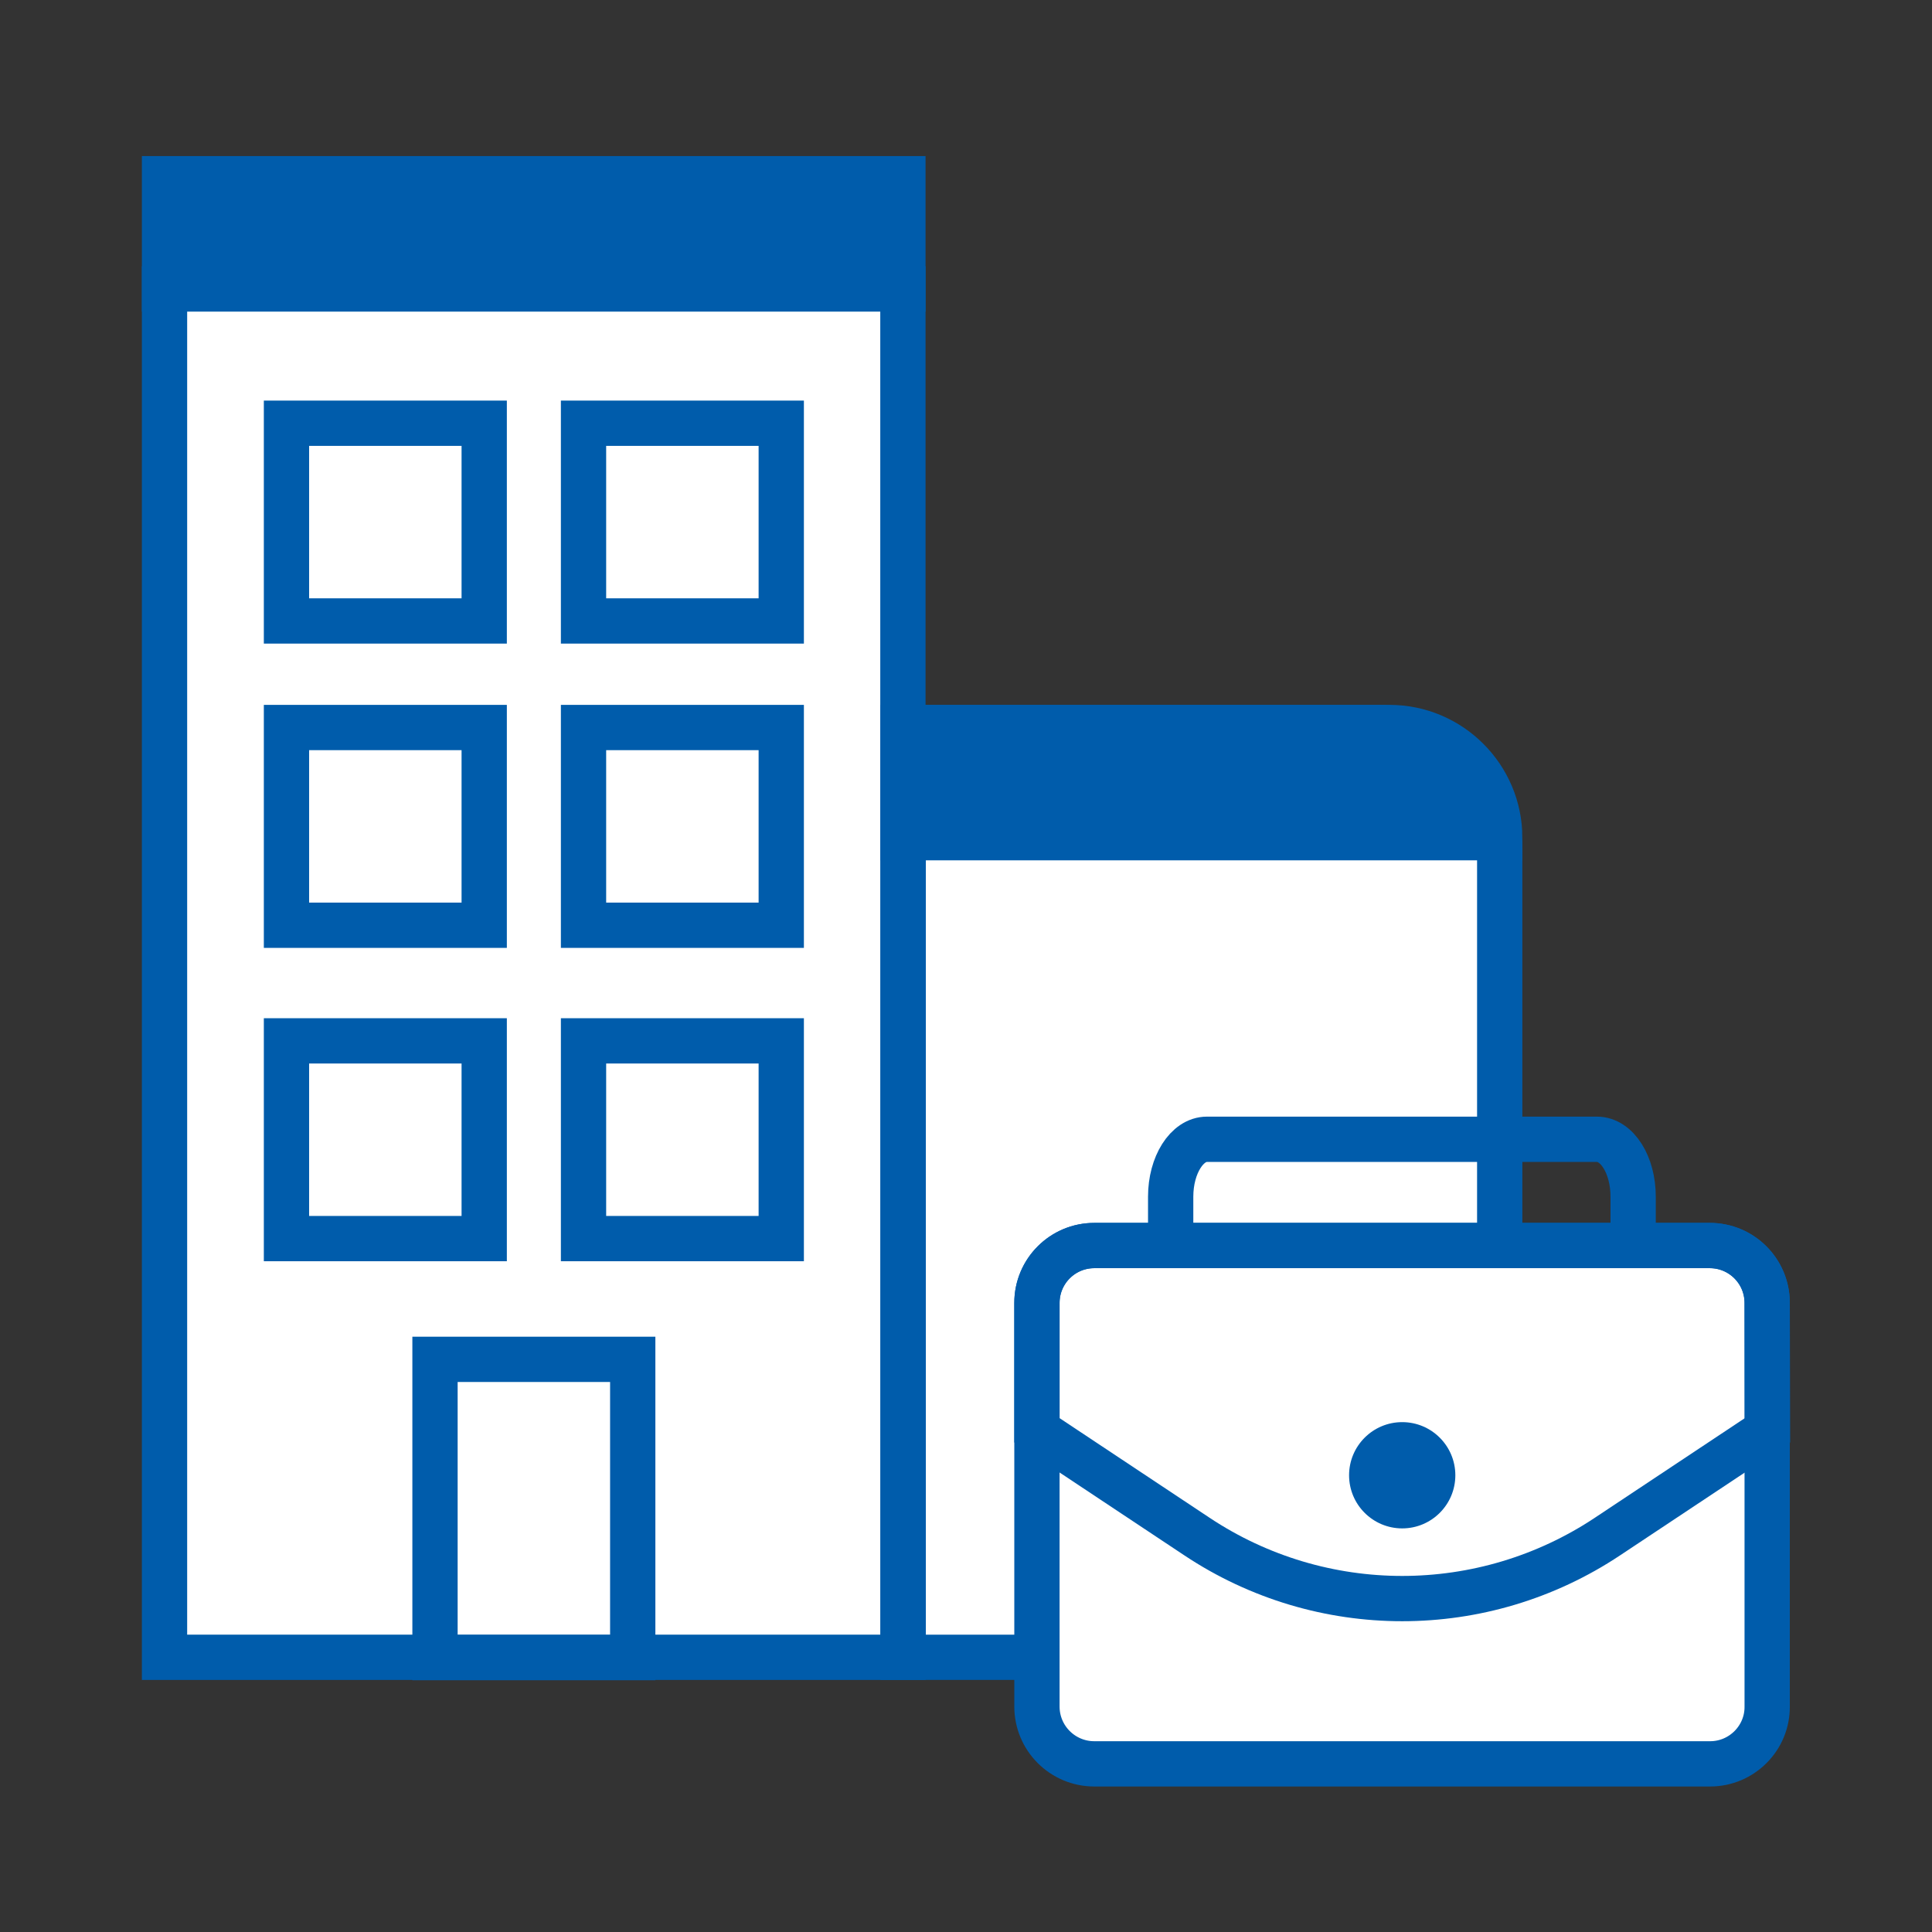
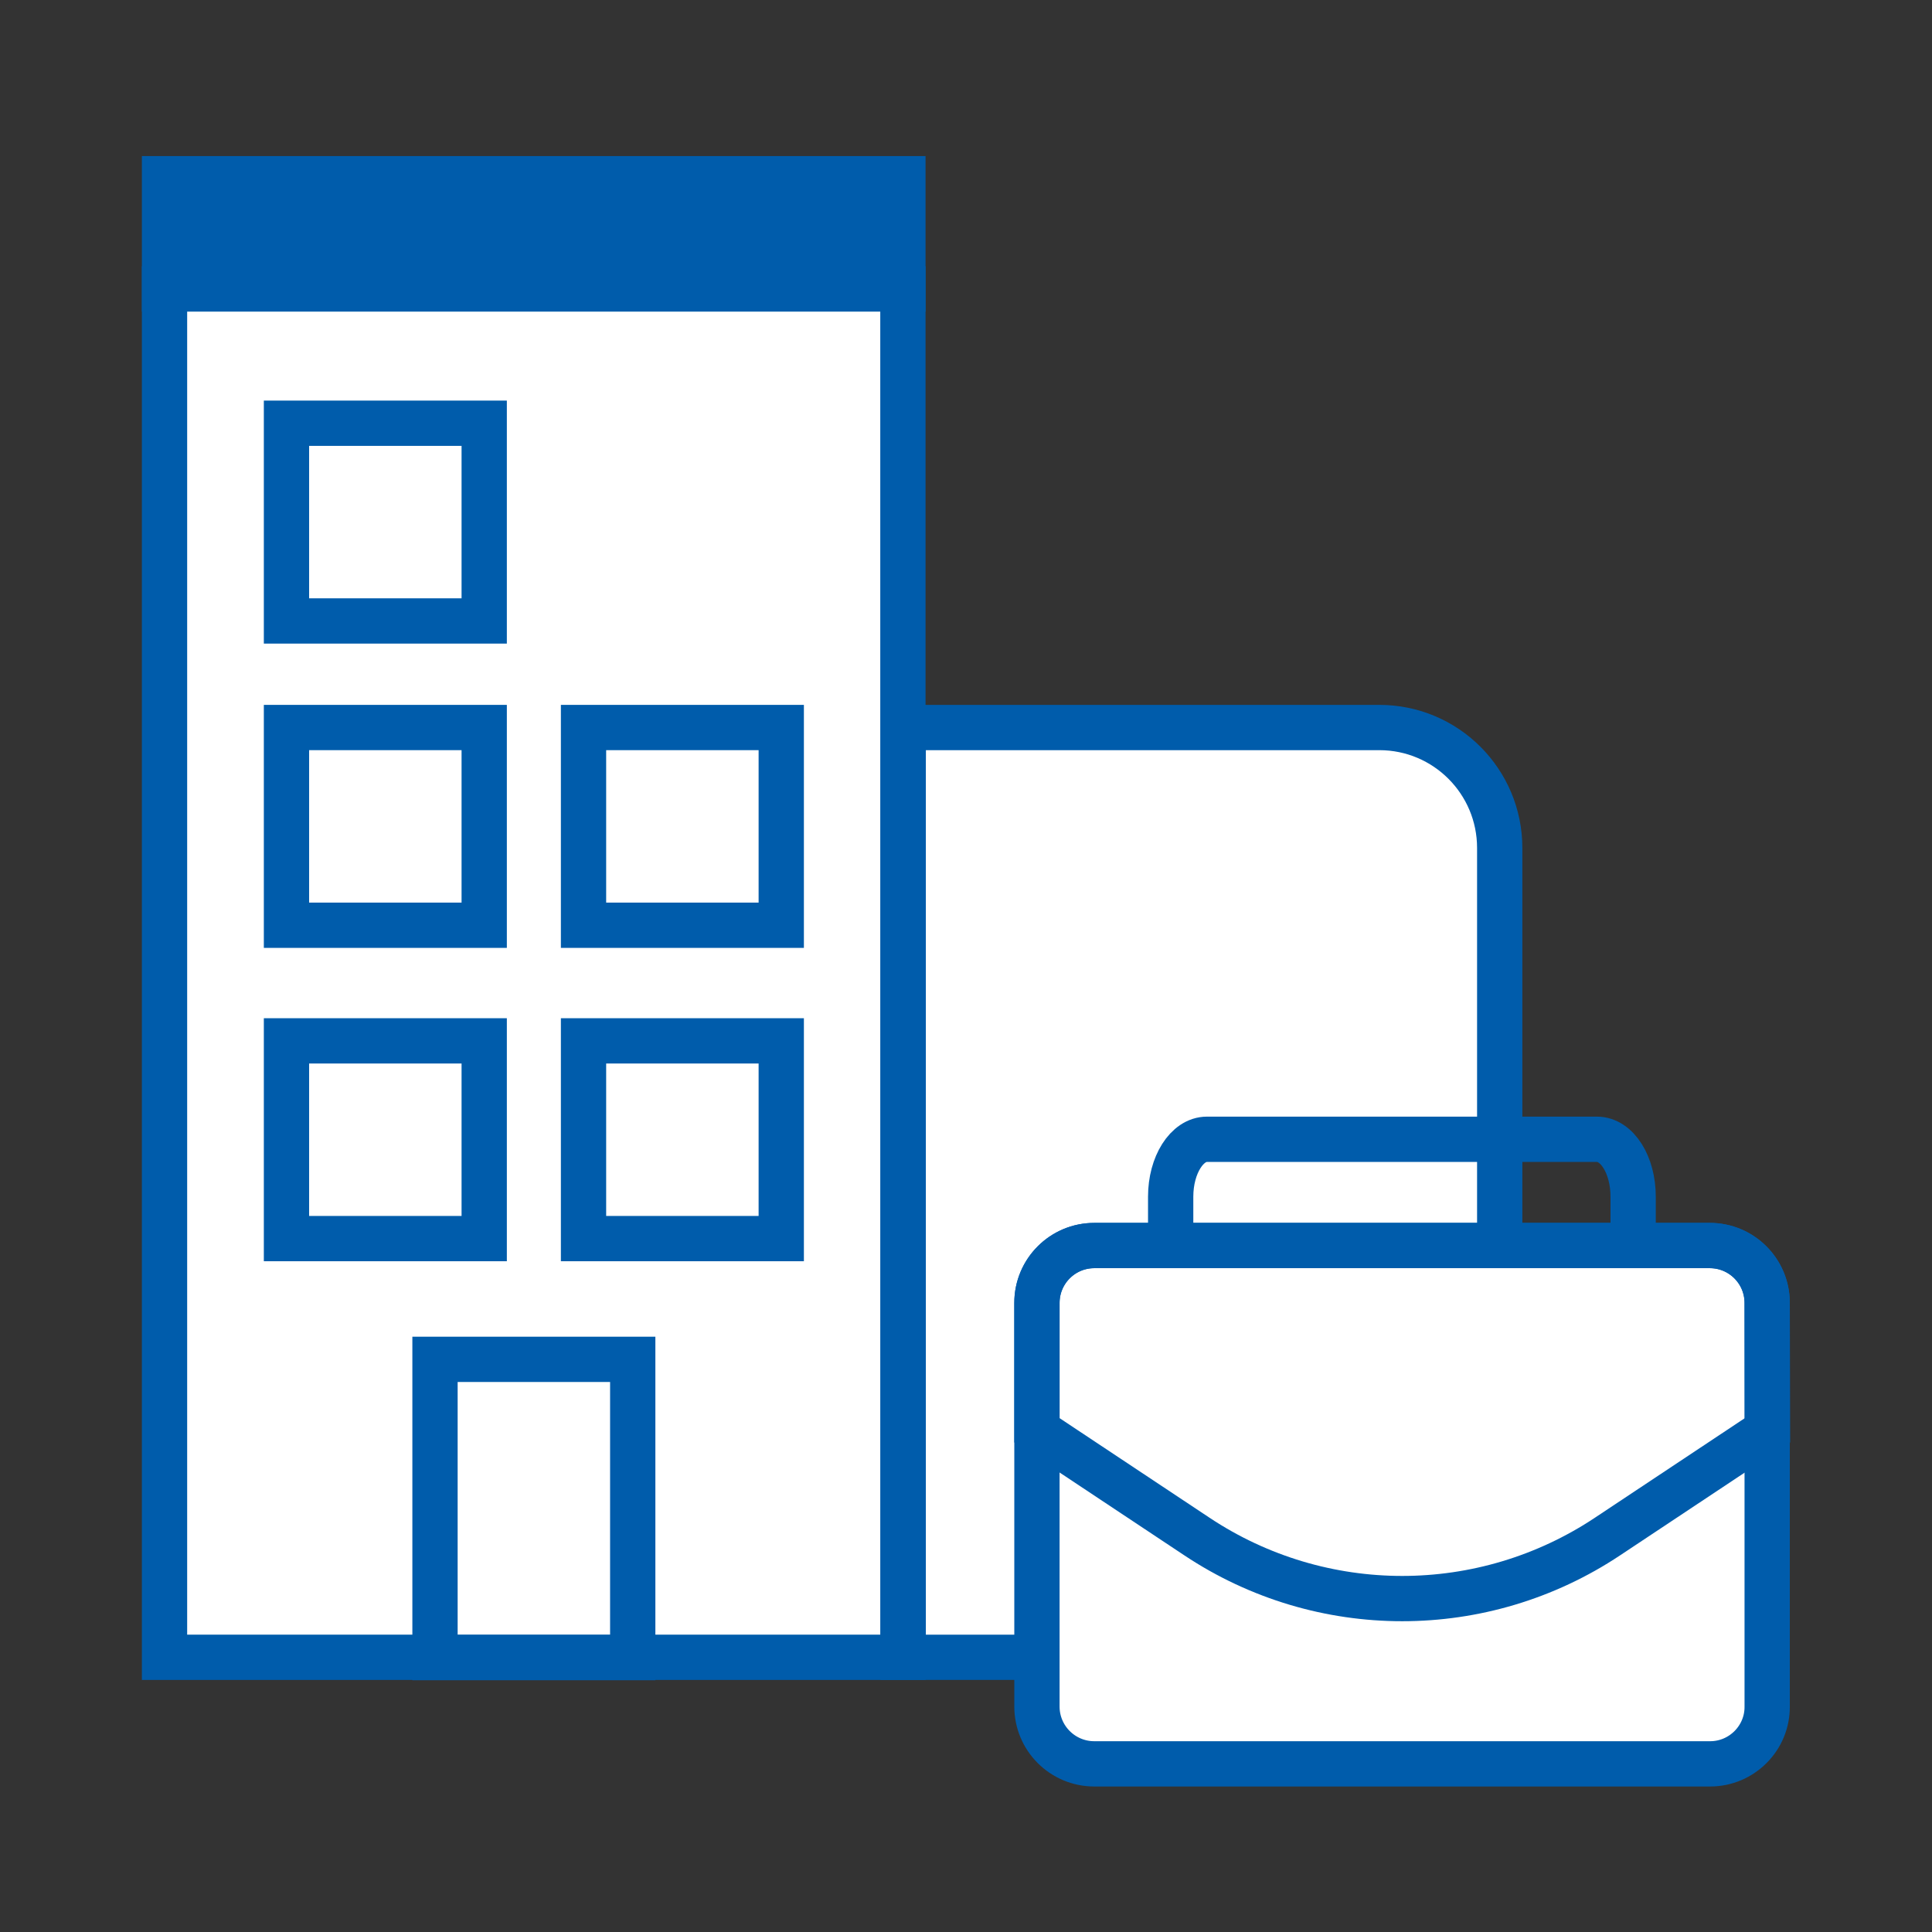
<svg xmlns="http://www.w3.org/2000/svg" version="1.1" id="Layer_1" x="0px" y="0px" viewBox="0 0 64 64" style="enable-background:new 0 0 64 64;" xml:space="preserve">
  <rect x="0" y="0" width="64" height="64" fill="#333333" stroke="none" />
  <style type="text/css">
	.st0{fill:none;}
	.st1{fill:#FFFFFF;stroke:#005CAB;stroke-width:1.5;stroke-miterlimit:10;}
	.st2{fill:#005CAB;stroke:#005CAB;stroke-width:1.5;stroke-miterlimit:10;}
	.st3{fill:none;stroke:#005CAB;stroke-width:1.5;stroke-miterlimit:10;}
	.st4{fill:#005CAB;}
</style>
  <g>
    <rect class="st0" width="64" height="64" />
    <g>
      <path class="st1" d="M49.68,54.9H29.92V24.1h15.77c2.21,0,3.99,1.79,3.99,3.99C49.68,28.09,49.68,54.9,49.68,54.9z" />
      <rect x="5.45" y="9.57" class="st1" width="24.46" height="45.33" />
      <rect x="5.45" y="5.92" class="st2" width="24.46" height="3.65" />
      <g>
        <rect x="9.49" y="14.02" class="st3" width="6.55" height="6.55" />
-         <rect x="19.33" y="14.02" class="st3" width="6.55" height="6.55" />
      </g>
      <g>
        <rect x="9.49" y="24.1" class="st3" width="6.55" height="6.55" />
        <rect x="19.33" y="24.1" class="st3" width="6.55" height="6.55" />
      </g>
      <g>
        <rect x="9.49" y="34.48" class="st3" width="6.55" height="6.55" />
        <rect x="19.33" y="34.48" class="st3" width="6.55" height="6.55" />
      </g>
      <rect x="14.41" y="45.03" class="st3" width="6.55" height="9.88" />
      <g>
        <path class="st1" d="M56.65,58.43h-20.4c-1.05,0-1.9-0.85-1.9-1.9V43.16c0-1.05,0.85-1.9,1.9-1.9h20.39c1.05,0,1.9,0.85,1.9,1.9     v13.37C58.55,57.57,57.7,58.43,56.65,58.43z" />
        <path class="st3" d="M58.55,47.38l-5.3,3.52c-4.12,2.74-9.48,2.74-13.6,0l-5.3-3.52v-4.22c0-1.05,0.85-1.9,1.9-1.9h20.39     c1.05,0,1.9,0.85,1.9,1.9L58.55,47.38z" />
        <path class="st3" d="M38.78,41.75v-2.11c0-1.05,0.54-1.9,1.2-1.9H52.9c0.67,0,1.2,0.85,1.2,1.9v2.11" />
-         <circle class="st4" cx="46.45" cy="48.87" r="1.76" />
      </g>
-       <path class="st2" d="M46.03,24.1H29.92v3.65h19.76l0,0C49.68,25.74,48.04,24.1,46.03,24.1z" />
    </g>
  </g>
</svg>